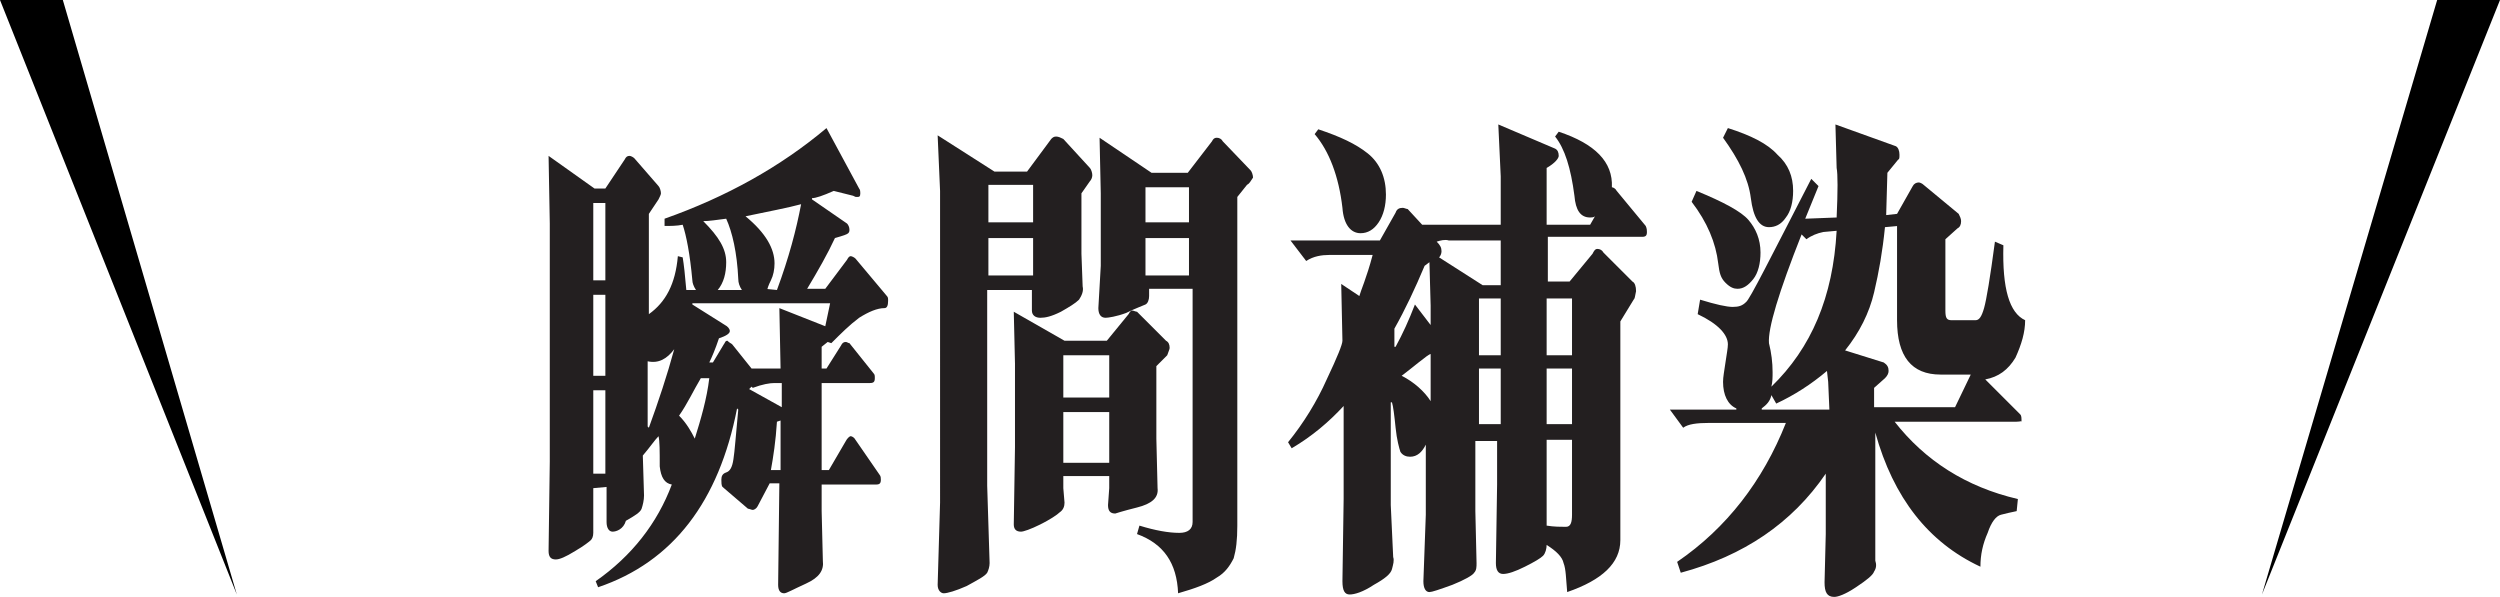
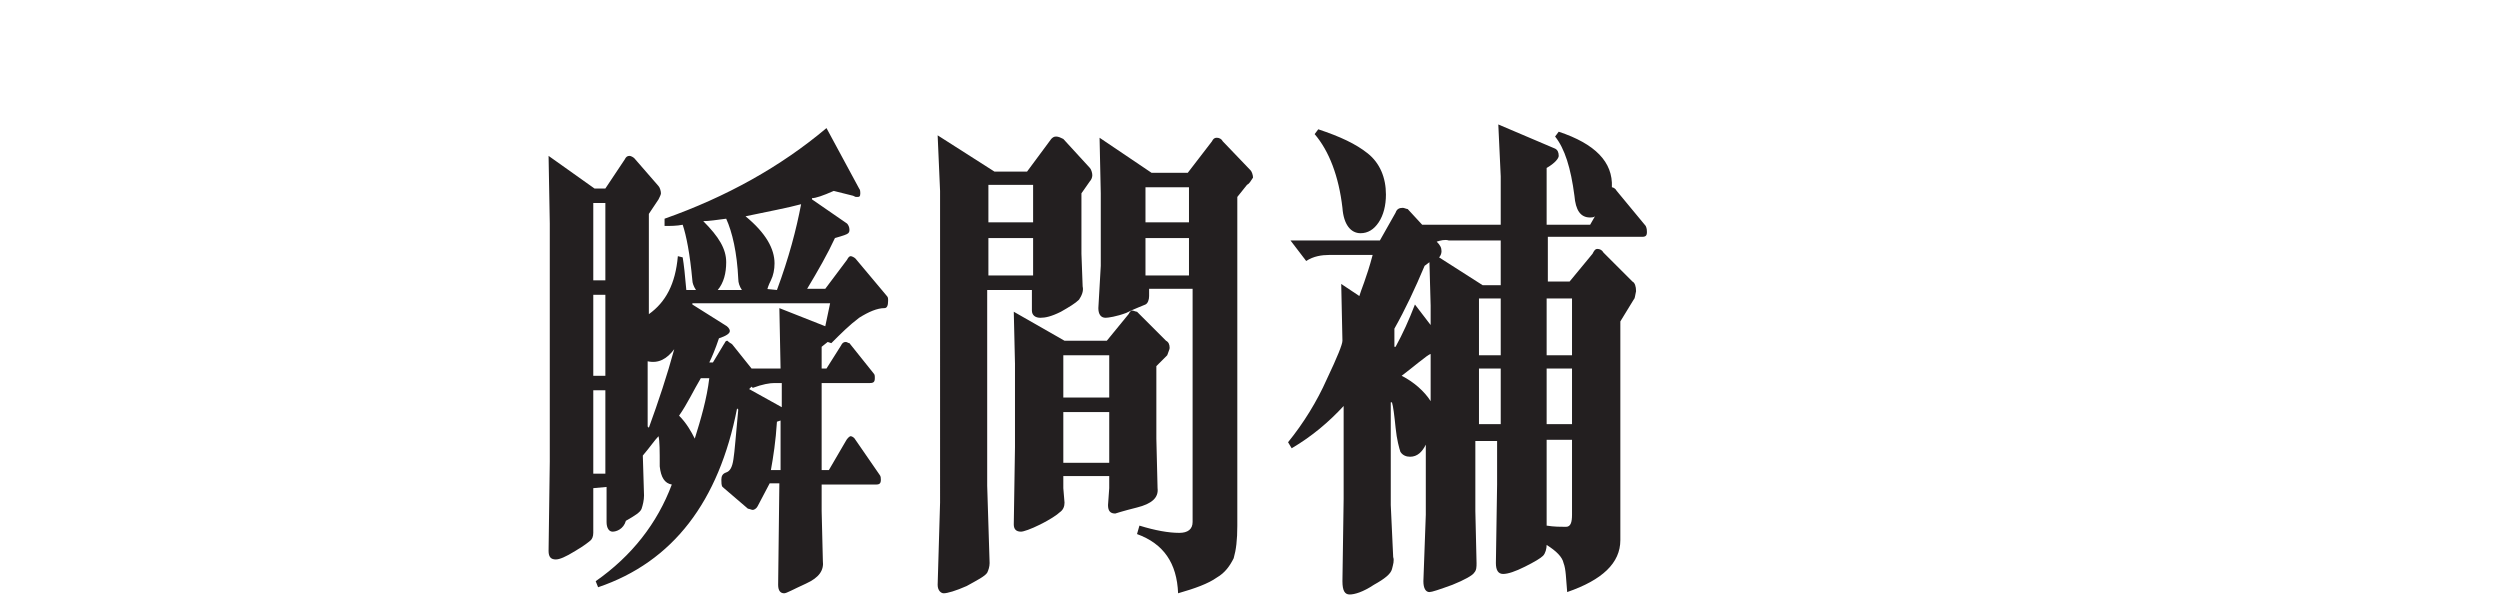
<svg xmlns="http://www.w3.org/2000/svg" version="1.1" x="0px" y="0px" width="206.9px" height="49.4px" viewBox="0 0 206.9 49.4" style="enable-background:new 0 0 206.9 49.4;" xml:space="preserve">
  <style type="text/css">
	.st0{fill:#231F20;}
</style>
  <defs>
</defs>
-   <polygon points="19.6,49.2 0,0 5.2,0 " />
-   <polygon points="187.2,49.2 206.9,0 201.7,0 " />
  <g>
    <path class="st0" d="M49.1,40.4v3.7c0,0.3-0.1,0.5-0.2,0.6c-0.1,0.1-0.6,0.5-1.3,0.9c-0.8,0.5-1.3,0.7-1.6,0.7   c-0.4,0-0.6-0.2-0.6-0.7l0.1-7.4V18.5l-0.1-5.6l3.8,2.7h0.9l1.6-2.4c0.1-0.2,0.2-0.3,0.4-0.3c0.1,0,0.3,0.1,0.4,0.2l2,2.3   c0.1,0.1,0.2,0.4,0.2,0.6c0,0.1-0.1,0.3-0.2,0.5l-0.8,1.2v8.3c1.4-1,2.2-2.5,2.4-4.8l0.4,0.1c0.1,0.6,0.2,1.5,0.3,2.7h0.8   c-0.2-0.3-0.3-0.6-0.3-0.8c-0.2-2.2-0.5-3.7-0.8-4.6c-0.5,0.1-1,0.1-1.5,0.1v-0.6c5.1-1.8,9.6-4.3,13.4-7.5l2.7,5   c0.1,0.1,0.1,0.3,0.1,0.4c0,0.3-0.1,0.3-0.3,0.3c-0.1,0-0.1,0-0.3-0.1L69,15.8c-0.9,0.4-1.5,0.6-1.8,0.6v0.1l2.9,2   c0.1,0.1,0.2,0.3,0.2,0.5c0,0.1,0,0.2-0.1,0.3s-0.4,0.2-1.1,0.4c-0.6,1.3-1.4,2.7-2.3,4.2h1.5l1.8-2.4c0.1-0.2,0.2-0.3,0.3-0.3   c0.1,0,0.3,0.1,0.4,0.2l2.6,3.1c0.1,0.1,0.1,0.2,0.1,0.4c0,0.4-0.1,0.6-0.3,0.6c-0.6,0-1.3,0.3-2.1,0.8c-0.8,0.6-1.5,1.3-2.3,2.1   l-0.3-0.1l-0.5,0.4v1.8h0.4l1.2-1.9c0.1-0.2,0.2-0.3,0.4-0.3c0.1,0,0.2,0.1,0.3,0.1l2,2.5c0.1,0.1,0.1,0.2,0.1,0.4   c0,0.3-0.1,0.4-0.4,0.4h-4v7.2h0.6l1.4-2.4c0.1-0.2,0.3-0.4,0.4-0.4c0.1,0,0.3,0.1,0.4,0.3l2,2.9c0.1,0.1,0.1,0.3,0.1,0.4   c0,0.3-0.1,0.4-0.4,0.4h-4.5v2.2l0.1,4.1c0.1,0.8-0.3,1.4-1.4,1.9s-1.6,0.8-1.8,0.8c-0.3,0-0.5-0.2-0.5-0.7l0.1-8.4h-0.8l-1,1.9   c-0.1,0.2-0.3,0.3-0.4,0.3c-0.1,0-0.3-0.1-0.4-0.1l-2.1-1.8c-0.1-0.1-0.1-0.4-0.1-0.6c0-0.3,0.1-0.5,0.4-0.6   c0.3-0.1,0.5-0.4,0.6-1.1c0.1-0.6,0.2-2,0.4-4.1l-0.1-0.1c-1.5,7.7-5.3,12.7-11.5,14.8l-0.2-0.5c3-2.1,5.1-4.8,6.3-8   c-0.6-0.1-0.9-0.6-1-1.5c0-1.3,0-2.1-0.1-2.5c-0.3,0.3-0.7,0.9-1.3,1.6l0.1,3.3c0,0.4-0.1,0.8-0.2,1.1c-0.1,0.3-0.6,0.6-1.3,1   C51.6,43.8,51,44,50.7,44c-0.3,0-0.5-0.3-0.5-0.8v-2.9L49.1,40.4L49.1,40.4z M49.1,23.2h1v-6.4h-1V23.2z M49.1,31.1h1v-6.7h-1V31.1   z M49.1,39.2h1v-6.9h-1V39.2z M55.8,28.9L55.8,28.9c-0.6,0.8-1.3,1.2-2.2,1v5.4l0.1,0.1C54.5,33.2,55.2,31.1,55.8,28.9z M58.7,31.3   H58c-0.6,1-1.1,2.1-1.8,3.1c0.6,0.6,1,1.3,1.3,1.9C58,34.7,58.5,33,58.7,31.3z M60.6,28.5l1.6,2h2.4l-0.1-5l3.8,1.5l0.4-1.9H57.3   v0.1l2.7,1.7c0.2,0.1,0.4,0.3,0.4,0.5c0,0.2-0.3,0.4-0.9,0.6c-0.3,0.9-0.6,1.6-0.8,2H59l0.9-1.5c0.1-0.1,0.1-0.3,0.3-0.3   C60.4,28.4,60.5,28.4,60.6,28.5z M58.2,18.3L58.2,18.3c1.3,1.3,1.9,2.3,1.9,3.4c0,0.9-0.2,1.7-0.7,2.3h2c-0.2-0.3-0.3-0.6-0.3-0.9   c-0.1-2.2-0.5-3.9-1-5C59.3,18.2,58.7,18.3,58.2,18.3z M63.3,23.9L63.3,23.9l1,0.1c1-2.7,1.6-5,2-7.1c-1.1,0.3-2.7,0.6-4.6,1   c1.7,1.4,2.4,2.7,2.4,3.9c0,0.5-0.1,1-0.3,1.4c-0.2,0.4-0.3,0.7-0.3,0.8C63.3,23.9,63.3,23.9,63.3,23.9z M62.2,32L62,32.2l2.7,1.5   v-2h-0.6c-0.4,0-1,0.1-1.8,0.4L62.2,32z M63.8,38.9h0.8v-4.1l-0.3,0.1C64.2,36.5,64,37.8,63.8,38.9z" />
    <path class="st0" d="M77.6,48.4l0.2-6.8V15.8l-0.2-4.6l4.7,3h2.7l2-2.7c0.1-0.1,0.2-0.2,0.4-0.2s0.4,0.1,0.6,0.2l2.2,2.4   c0.1,0.1,0.2,0.4,0.2,0.6c0,0.2-0.1,0.4-0.2,0.5L89.5,16v5l0.1,2.7c0.1,0.4-0.1,0.8-0.3,1.1c-0.3,0.3-0.8,0.6-1.5,1   c-0.8,0.4-1.3,0.5-1.7,0.5c-0.4,0-0.7-0.2-0.7-0.6v-1.7h-3.7v16.2l0.2,6.4c0,0.3-0.1,0.6-0.2,0.8c-0.2,0.3-0.8,0.6-1.7,1.1   c-0.9,0.4-1.6,0.6-1.9,0.6C77.9,49.1,77.6,48.9,77.6,48.4z M81.8,18.4h3.7v-3.1h-3.7V18.4z M81.8,22.8h3.7v-3.1h-3.7V22.8z    M95.7,30.3v6l0.1,4.1c0.1,0.8-0.5,1.3-1.7,1.6c-1.2,0.3-1.8,0.5-1.8,0.5c-0.4,0-0.6-0.2-0.6-0.7l0.1-1.4v-1H88v1l0.1,1.2   c0,0.3-0.1,0.6-0.4,0.8c-0.2,0.2-0.8,0.6-1.6,1c-0.8,0.4-1.4,0.6-1.6,0.6c-0.4,0-0.6-0.2-0.6-0.6l0.1-6.4v-6.9l-0.1-4.3l4.2,2.4   h3.5l1.8-2.2c0.1-0.2,0.2-0.3,0.3-0.3s0.3,0.1,0.4,0.1l2.4,2.4c0.2,0.1,0.3,0.3,0.3,0.6c0,0.1-0.1,0.3-0.2,0.6L95.7,30.3z M88,32.9   h3.8v-3.5H88C88,29.4,88,32.9,88,32.9z M91.8,38.3v-4.2H88v4.2H91.8z M103.2,15.3l-0.8,1v27.2c0,1.2-0.1,2-0.3,2.7   c-0.3,0.6-0.7,1.2-1.4,1.6c-0.7,0.5-1.8,0.9-3.2,1.3c-0.1-2.5-1.2-4.1-3.4-4.9l0.2-0.7c1.3,0.4,2.4,0.6,3.3,0.6   c0.7,0,1.1-0.3,1.1-0.9V23.9h-3.6v0.6c0,0.3-0.1,0.6-0.3,0.7c-0.2,0.1-0.8,0.3-1.6,0.7c-0.8,0.3-1.5,0.4-1.7,0.4   c-0.4,0-0.6-0.3-0.6-0.8l0.2-3.5v-6l-0.1-4.6l4.3,2.9h3l2-2.6c0.1-0.2,0.2-0.3,0.4-0.3c0.2,0,0.4,0.1,0.5,0.3l2.3,2.4   c0.1,0.1,0.2,0.4,0.2,0.6C103.5,15,103.4,15.2,103.2,15.3z M94.8,18.4h3.6v-2.9h-3.6V18.4z M94.8,22.8h3.6v-3.1h-3.6V22.8z" />
    <path class="st0" d="M135.2,24.8l-1.1,1.8v18.1c0,1.9-1.5,3.3-4.4,4.3c-0.1-1.1-0.1-1.9-0.3-2.4c-0.1-0.5-0.6-1-1.4-1.5   c0,0.3-0.1,0.7-0.3,0.9c-0.2,0.2-0.7,0.5-1.5,0.9c-0.8,0.4-1.4,0.6-1.8,0.6c-0.4,0-0.6-0.3-0.6-0.9l0.1-6.5v-3.6h-1.8v5.8l0.1,4.3   c0,0.3,0,0.6-0.2,0.8c-0.1,0.2-0.8,0.6-1.8,1c-1.1,0.4-1.7,0.6-1.9,0.6c-0.3,0-0.5-0.3-0.5-0.9l0.2-5.5v-5.8l0,0   c-0.3,0.6-0.7,1-1.3,1c-0.3,0-0.6-0.1-0.8-0.4c-0.1-0.3-0.3-1-0.4-2c-0.1-1-0.2-1.8-0.3-2.1h-0.1v8.5l0.2,4.3c0.1,0.3,0,0.6-0.1,1   s-0.6,0.8-1.5,1.3c-0.9,0.6-1.6,0.8-2,0.8c-0.4,0-0.6-0.3-0.6-1.1l0.1-6.8v-7.7c-1.2,1.3-2.6,2.5-4.3,3.5l-0.3-0.5   c1.3-1.6,2.4-3.4,3.2-5.2c0.9-1.9,1.3-2.9,1.3-3.2l-0.1-4.7l1.5,1c0.1-0.4,0.6-1.5,1.1-3.4H110c-0.6,0-1.3,0.1-1.9,0.5l-1.3-1.7   h7.4l1.3-2.3c0.1-0.3,0.3-0.4,0.6-0.4c0.1,0,0.3,0.1,0.4,0.1l1.2,1.3h6.5v-4l-0.2-4.3l4.7,2c0.2,0.1,0.3,0.3,0.3,0.6   c0,0.2-0.3,0.6-1,1v4.7h3.6l0.4-0.7c-0.1,0.1-0.3,0.1-0.4,0.1c-0.8,0-1.2-0.6-1.3-1.8c-0.3-2.3-0.8-3.9-1.6-4.9l0.3-0.4   c3,1,4.5,2.5,4.4,4.6c0.1,0,0.3,0.1,0.4,0.3l2.4,2.9c0.1,0.2,0.1,0.4,0.1,0.5c0,0.3-0.1,0.4-0.4,0.4h-7.8v3.7h1.8l1.9-2.3   c0.1-0.2,0.2-0.4,0.4-0.4s0.4,0.1,0.5,0.3l2.4,2.4c0.2,0.1,0.3,0.4,0.3,0.8C135.3,24.6,135.3,24.7,135.2,24.8z M108.8,11.1l0.3-0.4   c1.8,0.6,3.1,1.2,4.1,2c1,0.8,1.5,2,1.5,3.4c0,0.9-0.2,1.7-0.6,2.3c-0.4,0.6-0.9,0.9-1.5,0.9c-0.8,0-1.4-0.7-1.5-2.1   C110.8,14.6,110,12.5,108.8,11.1z M118.4,25.3l-0.1-3.6l-0.4,0.3c-0.8,1.9-1.6,3.6-2.5,5.2v1.5h0.1c0.6-1.1,1.1-2.2,1.6-3.5   l1.3,1.7V25.3z M118.4,33.2v-3.9c-0.1,0-0.5,0.3-1,0.7c-0.5,0.4-1,0.8-1.4,1.1C117,31.6,117.9,32.4,118.4,33.2L118.4,33.2z    M118.9,20c0.3,0.3,0.4,0.5,0.4,0.8c0,0.2-0.1,0.4-0.2,0.5l3.6,2.3h1.5v-3.7h-4.3C119.6,19.8,119.2,19.9,118.9,20z M122.4,29.4h1.8   v-4.7h-1.8V29.4z M122.4,35.1h1.8v-4.6h-1.8V35.1z M128,29.4h2.1v-4.7H128V29.4z M128,35.1h2.1v-4.6H128V35.1z M128,36.3V41v2.5   c0.6,0.1,1.2,0.1,1.6,0.1c0.4,0,0.5-0.4,0.5-1v-6.2H128z" />
-     <path class="st0" d="M166.9,34.9h-10.1c2.5,3.2,5.9,5.4,10.2,6.4l-0.1,1c-0.5,0.1-0.9,0.2-1.3,0.3c-0.4,0.1-0.8,0.6-1.1,1.5   c-0.4,0.9-0.6,1.8-0.6,2.8c-4.3-2-7.2-5.7-8.7-11.1V36v10.4c0.1,0.3,0.1,0.6-0.1,0.9c-0.1,0.3-0.6,0.7-1.5,1.3s-1.5,0.8-1.8,0.8   c-0.6,0-0.8-0.4-0.8-1.2l0.1-4v-5c-2.8,4.1-6.8,6.8-12,8.2l-0.3-0.9c4.1-2.8,7.1-6.7,9-11.5h-6.3c-1.1,0-1.8,0.1-2.2,0.4l-1.1-1.5   h5.5v-0.1c-0.7-0.3-1.1-1.1-1.1-2.2c0-0.4,0.1-0.9,0.2-1.6c0.1-0.7,0.2-1.2,0.2-1.5c0-0.8-0.8-1.7-2.5-2.5l0.2-1.2   c1.3,0.4,2.2,0.6,2.7,0.6c0.5,0,0.8-0.1,1.1-0.4c0.3-0.2,2-3.6,5.4-10.2l0.6,0.6l-1.1,2.7L152,18c0.1-2.2,0.1-3.6,0-4.1l-0.1-3.6   l5,1.8c0.2,0.1,0.3,0.4,0.3,0.7c0,0.2,0,0.4-0.1,0.4l-0.9,1.1l-0.1,3.5l0.9-0.1l1.3-2.3c0.1-0.2,0.3-0.3,0.5-0.3   c0.1,0,0.3,0.1,0.4,0.2l2.9,2.4c0.1,0.2,0.2,0.4,0.2,0.6c0,0.3-0.1,0.5-0.3,0.6l-1,0.9v5.9c0,0.6,0.1,0.8,0.5,0.8h2   c0.3,0,0.5-0.3,0.7-1c0.2-0.7,0.5-2.5,0.9-5.5l0.7,0.3c-0.1,3.6,0.5,5.6,1.8,6.2c0,1-0.3,2-0.8,3.1c-0.6,1-1.4,1.6-2.5,1.8l2.9,2.9   c0.1,0.1,0.1,0.3,0.1,0.6C167.4,34.8,167.2,34.9,166.9,34.9z M140,16.7l0.4-0.9c2.2,0.9,3.7,1.7,4.3,2.4c0.6,0.7,1,1.6,1,2.7   c0,0.9-0.2,1.7-0.6,2.2s-0.8,0.8-1.3,0.8c-0.3,0-0.6-0.1-1-0.5c-0.4-0.4-0.5-0.8-0.6-1.6C142,20.1,141.3,18.4,140,16.7z    M142.6,11.4l0.4-0.8c1.9,0.6,3.3,1.3,4.1,2.2c0.9,0.8,1.3,1.8,1.3,3c0,0.9-0.2,1.7-0.6,2.2c-0.4,0.6-0.9,0.8-1.4,0.8   c-0.8,0-1.3-0.8-1.5-2.4C144.7,14.8,143.9,13.2,142.6,11.4z M151.3,31.6l-0.1-0.9c-1.3,1.1-2.7,2-4.2,2.7l-0.4-0.7   c-0.1,0.5-0.4,0.8-0.8,1.1v0.1h5.6L151.3,31.6L151.3,31.6z M152,19.1l-1.1,0.1c-0.5,0.1-1,0.3-1.4,0.6l-0.4-0.4   c-1.9,4.8-2.8,7.8-2.7,9c0.2,0.8,0.3,1.6,0.3,2.4c0,0.4,0,0.8-0.1,1.2C149.9,28.8,151.7,24.6,152,19.1z M157.1,18.7l-1.1,0.1   c-0.2,2-0.5,3.7-0.9,5.4c-0.4,1.7-1.2,3.3-2.4,4.8l3.2,1c0.3,0.2,0.4,0.4,0.4,0.7c0,0.2-0.1,0.4-0.3,0.6l-0.9,0.8v1.6h6.7l1.3-2.7   h-2.5c-2.4,0-3.6-1.5-3.6-4.5V18.7L157.1,18.7z" />
  </g>
</svg>